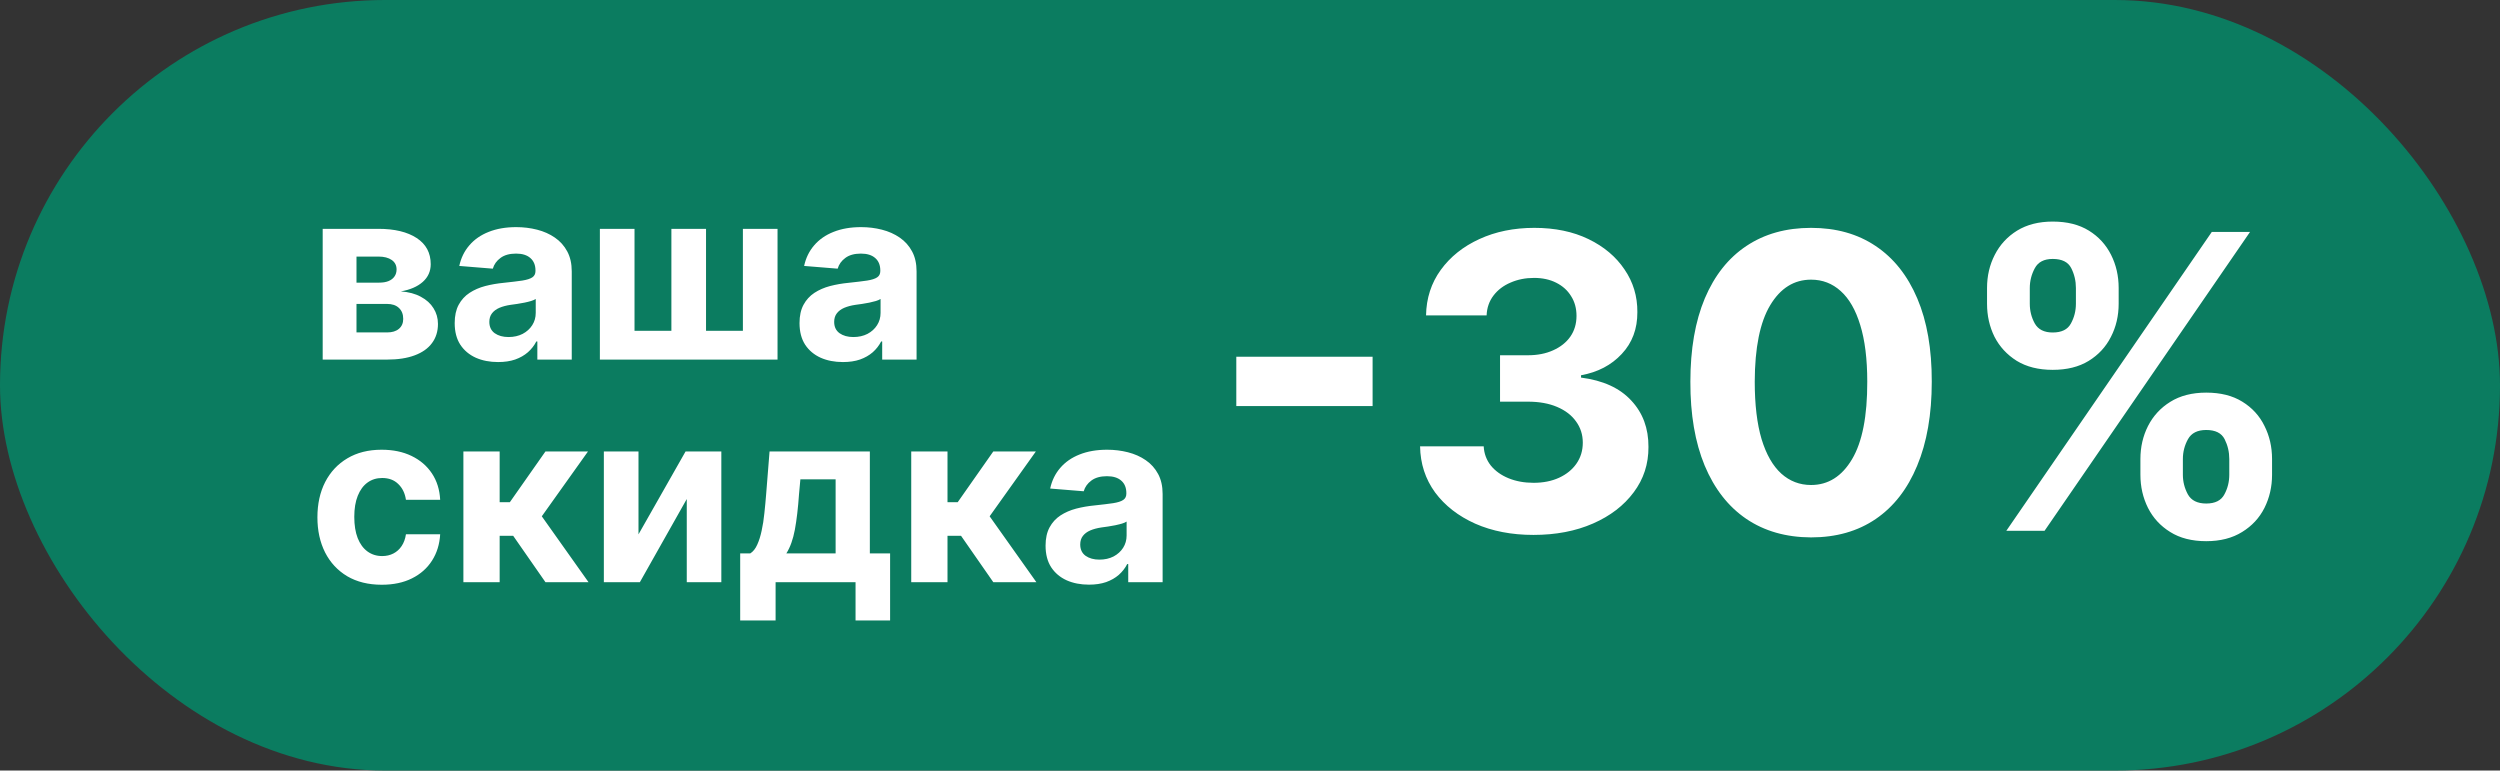
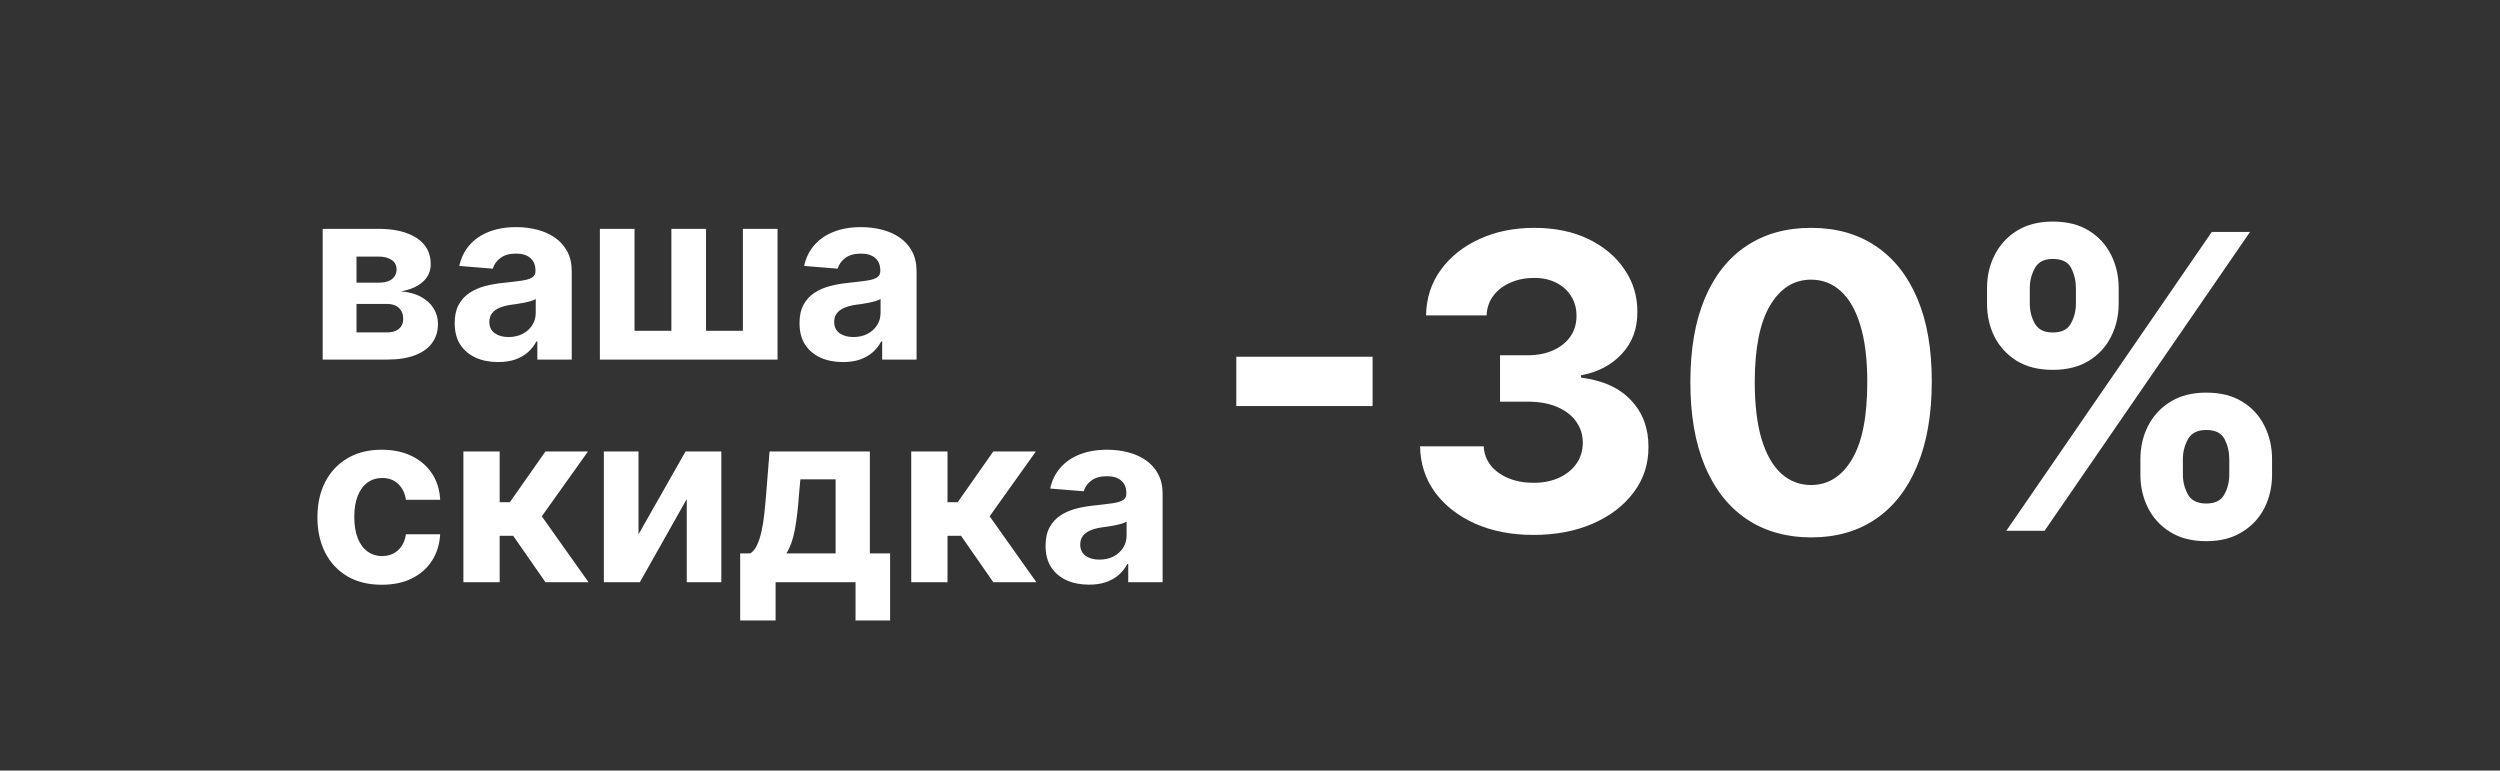
<svg xmlns="http://www.w3.org/2000/svg" width="146" height="45" viewBox="0 0 146 45" fill="none">
  <rect x="0" y="0" width="146" height="45" fill="#333333" stroke="none" />
-   <rect width="146" height="45" rx="22.5" fill="#0B7C60" />
  <path d="M18.845 21V13.364H22.102C23.043 13.364 23.787 13.543 24.334 13.901C24.881 14.258 25.154 14.767 25.154 15.427C25.154 15.841 25 16.186 24.692 16.461C24.384 16.736 23.956 16.922 23.409 17.018C23.866 17.051 24.256 17.155 24.577 17.331C24.902 17.503 25.149 17.727 25.318 18.002C25.491 18.277 25.577 18.582 25.577 18.917C25.577 19.351 25.461 19.724 25.229 20.035C25 20.347 24.664 20.586 24.22 20.751C23.779 20.917 23.24 21 22.604 21H18.845ZM20.819 19.414H22.604C22.899 19.414 23.129 19.345 23.295 19.205C23.464 19.063 23.548 18.869 23.548 18.624C23.548 18.352 23.464 18.138 23.295 17.982C23.129 17.826 22.899 17.749 22.604 17.749H20.819V19.414ZM20.819 16.506H22.146C22.358 16.506 22.539 16.476 22.688 16.416C22.841 16.353 22.957 16.264 23.036 16.148C23.119 16.032 23.16 15.894 23.16 15.735C23.16 15.5 23.066 15.316 22.877 15.183C22.688 15.051 22.43 14.984 22.102 14.984H20.819V16.506ZM29.089 21.144C28.602 21.144 28.168 21.06 27.787 20.891C27.405 20.718 27.104 20.465 26.882 20.13C26.663 19.792 26.554 19.371 26.554 18.867C26.554 18.443 26.631 18.087 26.787 17.798C26.943 17.51 27.155 17.278 27.424 17.102C27.692 16.927 27.997 16.794 28.338 16.704C28.683 16.615 29.044 16.552 29.422 16.516C29.866 16.469 30.224 16.426 30.496 16.386C30.768 16.343 30.965 16.28 31.088 16.197C31.21 16.115 31.272 15.992 31.272 15.829V15.8C31.272 15.485 31.172 15.241 30.973 15.069C30.778 14.896 30.499 14.81 30.138 14.81C29.757 14.81 29.454 14.895 29.228 15.064C29.003 15.23 28.854 15.438 28.781 15.69L26.822 15.531C26.922 15.067 27.117 14.666 27.409 14.328C27.7 13.987 28.077 13.725 28.537 13.543C29.001 13.357 29.538 13.264 30.148 13.264C30.572 13.264 30.978 13.314 31.366 13.413C31.757 13.513 32.104 13.667 32.405 13.876C32.71 14.085 32.95 14.353 33.126 14.681C33.302 15.006 33.39 15.395 33.39 15.849V21H31.381V19.941H31.321C31.199 20.18 31.035 20.39 30.829 20.572C30.624 20.751 30.377 20.892 30.088 20.995C29.8 21.095 29.467 21.144 29.089 21.144ZM29.696 19.683C30.007 19.683 30.282 19.621 30.521 19.499C30.76 19.373 30.947 19.204 31.083 18.991C31.219 18.779 31.287 18.539 31.287 18.271V17.46C31.22 17.503 31.129 17.543 31.013 17.579C30.901 17.613 30.773 17.644 30.63 17.674C30.488 17.701 30.345 17.725 30.203 17.749C30.06 17.768 29.931 17.787 29.815 17.803C29.566 17.84 29.349 17.898 29.164 17.977C28.978 18.057 28.834 18.165 28.731 18.3C28.628 18.433 28.577 18.599 28.577 18.798C28.577 19.086 28.681 19.306 28.89 19.459C29.102 19.608 29.371 19.683 29.696 19.683ZM35.033 13.364H37.056V19.32H39.209V13.364H41.232V19.32H43.385V13.364H45.408V21H35.033V13.364ZM49.228 21.144C48.741 21.144 48.306 21.06 47.925 20.891C47.544 20.718 47.242 20.465 47.02 20.13C46.802 19.792 46.692 19.371 46.692 18.867C46.692 18.443 46.77 18.087 46.926 17.798C47.082 17.51 47.294 17.278 47.562 17.102C47.831 16.927 48.136 16.794 48.477 16.704C48.822 16.615 49.183 16.552 49.561 16.516C50.005 16.469 50.363 16.426 50.635 16.386C50.907 16.343 51.104 16.28 51.226 16.197C51.349 16.115 51.41 15.992 51.41 15.829V15.8C51.41 15.485 51.311 15.241 51.112 15.069C50.916 14.896 50.638 14.81 50.277 14.81C49.896 14.81 49.592 14.895 49.367 15.064C49.142 15.23 48.992 15.438 48.92 15.69L46.961 15.531C47.06 15.067 47.256 14.666 47.547 14.328C47.839 13.987 48.215 13.725 48.676 13.543C49.14 13.357 49.677 13.264 50.287 13.264C50.711 13.264 51.117 13.314 51.505 13.413C51.896 13.513 52.242 13.667 52.544 13.876C52.849 14.085 53.089 14.353 53.265 14.681C53.44 15.006 53.528 15.395 53.528 15.849V21H51.52V19.941H51.46C51.337 20.18 51.173 20.39 50.968 20.572C50.762 20.751 50.515 20.892 50.227 20.995C49.939 21.095 49.606 21.144 49.228 21.144ZM49.834 19.683C50.146 19.683 50.421 19.621 50.66 19.499C50.898 19.373 51.086 19.204 51.221 18.991C51.357 18.779 51.425 18.539 51.425 18.271V17.46C51.359 17.503 51.268 17.543 51.152 17.579C51.039 17.613 50.911 17.644 50.769 17.674C50.627 17.701 50.484 17.725 50.341 17.749C50.199 17.768 50.07 17.787 49.954 17.803C49.705 17.84 49.488 17.898 49.302 17.977C49.117 18.057 48.973 18.165 48.87 18.3C48.767 18.433 48.716 18.599 48.716 18.798C48.716 19.086 48.82 19.306 49.029 19.459C49.241 19.608 49.51 19.683 49.834 19.683ZM22.296 34.149C21.513 34.149 20.84 33.983 20.277 33.652C19.717 33.317 19.286 32.853 18.984 32.26C18.686 31.667 18.537 30.984 18.537 30.212C18.537 29.43 18.688 28.743 18.989 28.153C19.294 27.56 19.727 27.098 20.287 26.766C20.847 26.432 21.513 26.264 22.285 26.264C22.952 26.264 23.535 26.385 24.035 26.627C24.536 26.869 24.932 27.209 25.224 27.646C25.515 28.084 25.676 28.598 25.706 29.188H23.707C23.651 28.806 23.502 28.5 23.26 28.268C23.021 28.032 22.708 27.915 22.32 27.915C21.992 27.915 21.706 28.004 21.46 28.183C21.218 28.359 21.029 28.616 20.893 28.954C20.758 29.292 20.69 29.701 20.69 30.182C20.69 30.669 20.756 31.083 20.889 31.425C21.024 31.766 21.215 32.026 21.46 32.205C21.706 32.384 21.992 32.474 22.32 32.474C22.562 32.474 22.779 32.424 22.972 32.325C23.167 32.225 23.328 32.081 23.454 31.892C23.583 31.7 23.668 31.47 23.707 31.201H25.706C25.673 31.784 25.514 32.298 25.229 32.742C24.947 33.183 24.558 33.528 24.06 33.776C23.563 34.025 22.975 34.149 22.296 34.149ZM27.062 34V26.364H29.18V29.327H29.776L31.855 26.364H34.34L31.641 30.152L34.37 34H31.855L29.97 31.291H29.18V34H27.062ZM37.288 31.206L40.038 26.364H42.126V34H40.107V29.143L37.368 34H35.265V26.364H37.288V31.206ZM43.227 36.237V32.32H43.814C43.983 32.214 44.119 32.044 44.221 31.812C44.328 31.581 44.414 31.307 44.48 30.992C44.55 30.677 44.603 30.338 44.639 29.973C44.679 29.605 44.714 29.234 44.743 28.859L44.942 26.364H50.799V32.32H51.982V36.237H49.964V34H45.295V36.237H43.227ZM45.922 32.32H48.8V27.994H46.742L46.663 28.859C46.606 29.675 46.525 30.367 46.419 30.938C46.313 31.504 46.147 31.965 45.922 32.32ZM53.216 34V26.364H55.334V29.327H55.931L58.009 26.364H60.495L57.795 30.152L60.525 34H58.009L56.125 31.291H55.334V34H53.216ZM63.597 34.144C63.11 34.144 62.675 34.06 62.294 33.891C61.913 33.718 61.612 33.465 61.39 33.13C61.171 32.792 61.061 32.371 61.061 31.867C61.061 31.443 61.139 31.087 61.295 30.798C61.451 30.51 61.663 30.278 61.931 30.102C62.2 29.927 62.505 29.794 62.846 29.704C63.191 29.615 63.552 29.552 63.93 29.516C64.374 29.469 64.732 29.426 65.004 29.386C65.276 29.343 65.473 29.28 65.596 29.197C65.718 29.115 65.779 28.992 65.779 28.829V28.8C65.779 28.485 65.68 28.241 65.481 28.069C65.286 27.896 65.007 27.81 64.646 27.81C64.265 27.81 63.962 27.895 63.736 28.064C63.511 28.23 63.362 28.438 63.289 28.69L61.33 28.531C61.429 28.067 61.625 27.666 61.916 27.328C62.208 26.987 62.584 26.725 63.045 26.543C63.509 26.357 64.046 26.264 64.656 26.264C65.08 26.264 65.486 26.314 65.874 26.413C66.265 26.513 66.611 26.667 66.913 26.876C67.218 27.084 67.458 27.353 67.634 27.681C67.809 28.006 67.897 28.395 67.897 28.849V34H65.889V32.941H65.829C65.707 33.18 65.543 33.39 65.337 33.572C65.132 33.751 64.885 33.892 64.596 33.995C64.308 34.094 63.975 34.144 63.597 34.144ZM64.204 32.682C64.515 32.682 64.79 32.621 65.029 32.499C65.267 32.373 65.455 32.204 65.591 31.991C65.726 31.779 65.794 31.539 65.794 31.271V30.46C65.728 30.503 65.637 30.543 65.521 30.579C65.408 30.613 65.281 30.644 65.138 30.674C64.996 30.701 64.853 30.725 64.711 30.749C64.568 30.768 64.439 30.787 64.323 30.803C64.074 30.84 63.857 30.898 63.672 30.977C63.486 31.057 63.342 31.165 63.239 31.3C63.136 31.433 63.085 31.599 63.085 31.798C63.085 32.086 63.189 32.306 63.398 32.459C63.61 32.608 63.879 32.682 64.204 32.682Z" fill="white" />
  <path d="M80.16 20.832V23.713H72.2V20.832H80.16ZM89.554 31.239C88.281 31.239 87.148 31.02 86.153 30.582C85.165 30.139 84.383 29.531 83.81 28.759C83.242 27.98 82.949 27.082 82.932 26.065H86.648C86.671 26.491 86.81 26.866 87.065 27.19C87.327 27.509 87.673 27.756 88.105 27.932C88.537 28.108 89.023 28.196 89.562 28.196C90.125 28.196 90.622 28.097 91.054 27.898C91.486 27.699 91.824 27.423 92.068 27.071C92.312 26.719 92.435 26.312 92.435 25.852C92.435 25.386 92.304 24.974 92.043 24.616C91.787 24.253 91.418 23.969 90.935 23.764C90.457 23.56 89.889 23.457 89.23 23.457H87.602V20.747H89.23C89.787 20.747 90.278 20.651 90.704 20.457C91.136 20.264 91.472 19.997 91.71 19.656C91.949 19.31 92.068 18.906 92.068 18.446C92.068 18.009 91.963 17.625 91.753 17.296C91.548 16.96 91.258 16.699 90.883 16.511C90.514 16.324 90.082 16.23 89.588 16.23C89.088 16.23 88.631 16.321 88.216 16.503C87.801 16.679 87.469 16.932 87.219 17.261C86.969 17.591 86.835 17.977 86.818 18.421H83.281C83.298 17.415 83.585 16.528 84.142 15.761C84.699 14.994 85.449 14.395 86.392 13.963C87.341 13.526 88.412 13.307 89.605 13.307C90.81 13.307 91.864 13.526 92.767 13.963C93.671 14.401 94.372 14.992 94.872 15.736C95.378 16.474 95.628 17.304 95.622 18.224C95.628 19.202 95.324 20.017 94.71 20.671C94.102 21.324 93.31 21.739 92.332 21.915V22.051C93.617 22.216 94.594 22.662 95.264 23.389C95.94 24.111 96.276 25.014 96.27 26.099C96.276 27.094 95.989 27.977 95.409 28.75C94.835 29.523 94.043 30.131 93.031 30.574C92.02 31.017 90.861 31.239 89.554 31.239ZM105.766 31.384C104.3 31.378 103.039 31.017 101.982 30.301C100.931 29.585 100.121 28.548 99.553 27.19C98.991 25.832 98.712 24.199 98.718 22.29C98.718 20.386 98.999 18.764 99.562 17.423C100.13 16.082 100.94 15.062 101.991 14.364C103.048 13.659 104.306 13.307 105.766 13.307C107.227 13.307 108.482 13.659 109.533 14.364C110.59 15.068 111.403 16.091 111.971 17.432C112.539 18.767 112.82 20.386 112.815 22.29C112.815 24.204 112.531 25.841 111.962 27.199C111.4 28.557 110.593 29.594 109.542 30.31C108.491 31.026 107.232 31.384 105.766 31.384ZM105.766 28.324C106.766 28.324 107.565 27.821 108.161 26.815C108.758 25.81 109.053 24.301 109.048 22.29C109.048 20.966 108.911 19.864 108.638 18.983C108.371 18.102 107.991 17.44 107.496 16.997C107.008 16.554 106.431 16.332 105.766 16.332C104.772 16.332 103.977 16.829 103.38 17.824C102.783 18.818 102.482 20.307 102.477 22.29C102.477 23.631 102.61 24.75 102.877 25.648C103.15 26.54 103.533 27.21 104.028 27.659C104.522 28.102 105.102 28.324 105.766 28.324ZM125 27.727V26.807C125 26.108 125.148 25.466 125.443 24.881C125.744 24.29 126.179 23.818 126.747 23.466C127.321 23.108 128.02 22.929 128.844 22.929C129.679 22.929 130.381 23.105 130.949 23.457C131.523 23.81 131.955 24.281 132.244 24.872C132.54 25.457 132.688 26.102 132.688 26.807V27.727C132.688 28.426 132.54 29.071 132.244 29.662C131.949 30.247 131.514 30.716 130.94 31.068C130.366 31.426 129.668 31.605 128.844 31.605C128.009 31.605 127.307 31.426 126.739 31.068C126.17 30.716 125.739 30.247 125.443 29.662C125.148 29.071 125 28.426 125 27.727ZM127.48 26.807V27.727C127.48 28.131 127.577 28.511 127.77 28.869C127.969 29.227 128.327 29.406 128.844 29.406C129.361 29.406 129.713 29.23 129.901 28.878C130.094 28.526 130.19 28.142 130.19 27.727V26.807C130.19 26.392 130.099 26.006 129.918 25.648C129.736 25.29 129.378 25.111 128.844 25.111C128.332 25.111 127.977 25.29 127.778 25.648C127.58 26.006 127.48 26.392 127.48 26.807ZM116.043 17.739V16.818C116.043 16.114 116.193 15.469 116.494 14.883C116.795 14.293 117.23 13.821 117.798 13.469C118.372 13.117 119.065 12.94 119.878 12.94C120.719 12.94 121.423 13.117 121.991 13.469C122.56 13.821 122.991 14.293 123.287 14.883C123.582 15.469 123.73 16.114 123.73 16.818V17.739C123.73 18.443 123.58 19.088 123.278 19.673C122.983 20.259 122.548 20.727 121.974 21.079C121.406 21.426 120.707 21.599 119.878 21.599C119.048 21.599 118.347 21.423 117.773 21.071C117.205 20.713 116.773 20.244 116.477 19.665C116.188 19.079 116.043 18.438 116.043 17.739ZM118.54 16.818V17.739C118.54 18.153 118.636 18.537 118.83 18.889C119.028 19.241 119.378 19.418 119.878 19.418C120.401 19.418 120.756 19.241 120.943 18.889C121.136 18.537 121.233 18.153 121.233 17.739V16.818C121.233 16.403 121.142 16.017 120.96 15.659C120.778 15.301 120.418 15.122 119.878 15.122C119.372 15.122 119.023 15.304 118.83 15.668C118.636 16.031 118.54 16.415 118.54 16.818ZM117.168 31L129.168 13.546H131.401L119.401 31H117.168Z" fill="white" />
</svg>